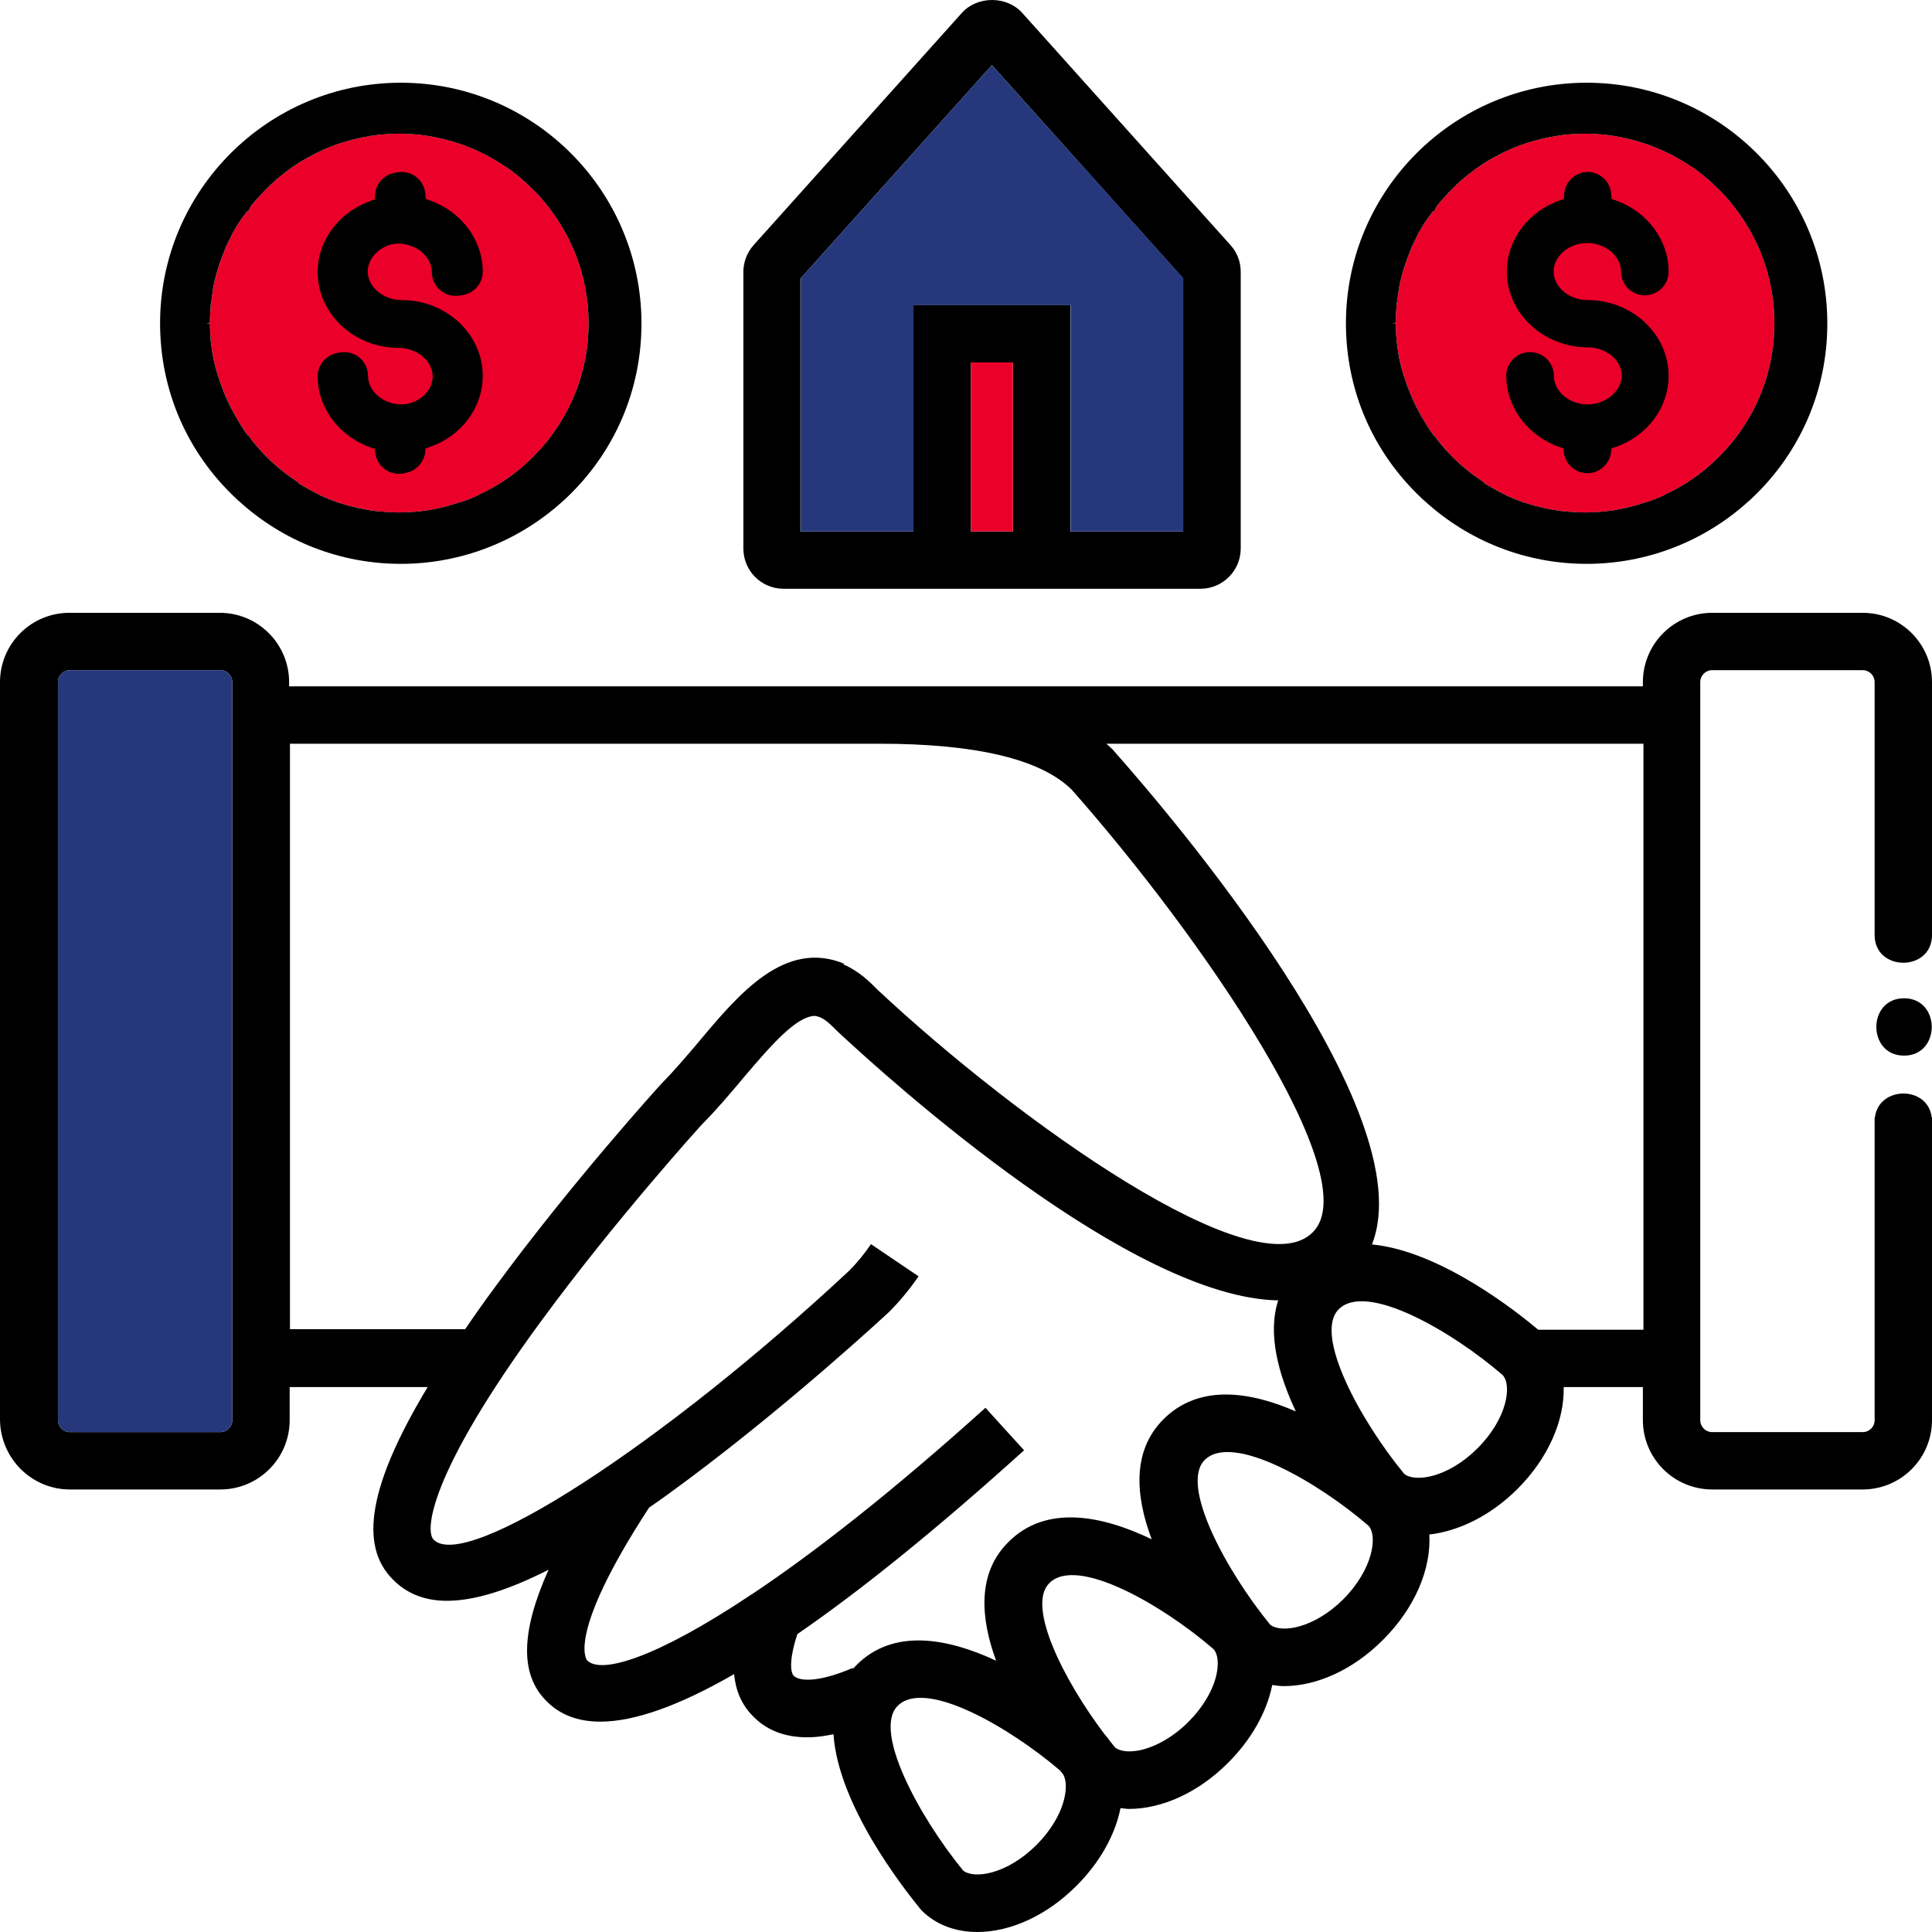
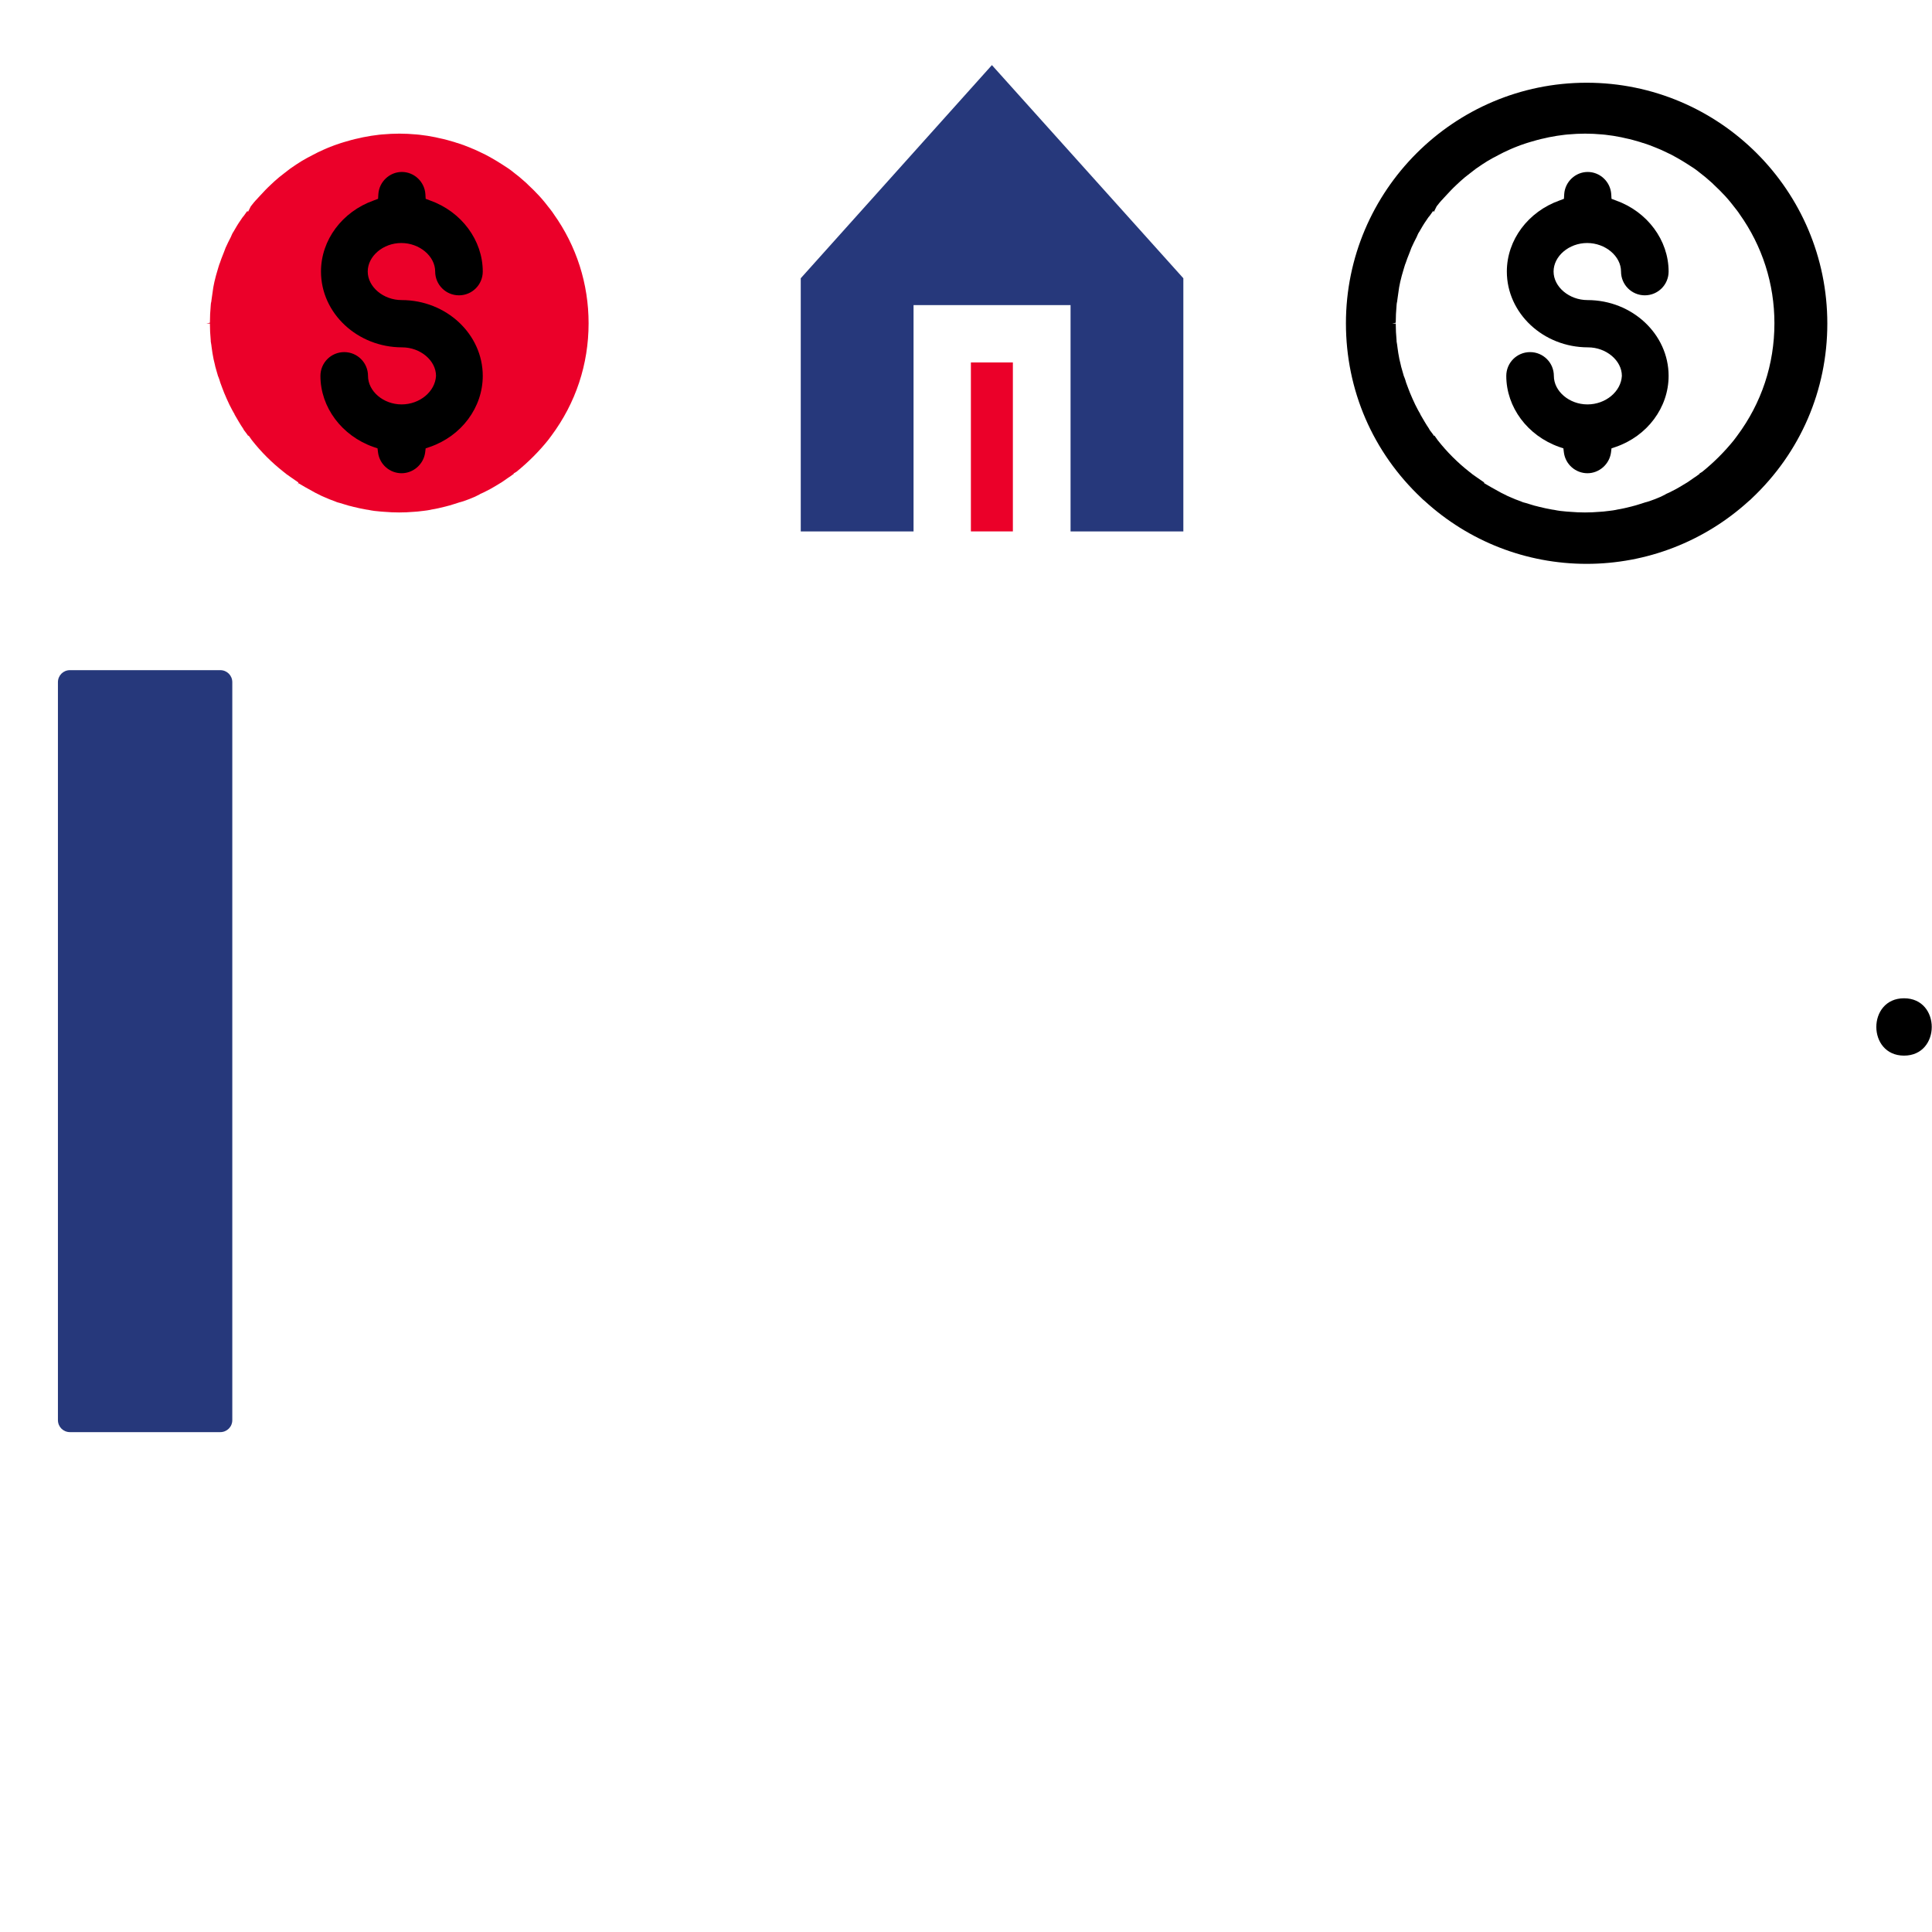
<svg xmlns="http://www.w3.org/2000/svg" width="327" height="327" viewBox="0 0 327 327" fill="none">
-   <path d="M251.068 82.273L251.21 81.657C250.784 81.373 250.405 81.089 249.978 80.805L249.173 80.237C249.126 80.237 249.126 80.19 249.126 80.19L248.699 79.858C246.71 78.296 244.91 76.497 243.346 74.508L242.778 73.704L242.731 73.798C242.683 73.704 242.588 73.609 242.541 73.514L242.115 72.946C242.02 72.851 241.973 72.757 241.925 72.662L241.878 72.567C241.357 71.81 240.883 70.957 240.409 70.153V70.105C240.362 70.01 240.267 69.868 240.22 69.774L240.03 69.442C239.699 68.827 239.367 68.164 239.083 67.501C238.988 67.264 238.894 67.075 238.799 66.838L238.657 66.507C238.42 65.939 238.23 65.371 237.994 64.755C237.899 64.424 237.804 64.093 237.662 63.761L237.615 63.666C237.425 63.051 237.283 62.483 237.141 62.009L237.093 61.773C236.999 61.441 236.951 61.11 236.857 60.778C236.715 60.115 236.62 59.453 236.525 58.742L236.478 58.364C236.43 58.174 236.43 57.985 236.383 57.795V57.654C236.288 56.659 236.241 55.712 236.241 54.766H235.625L236.241 54.623C236.241 53.676 236.288 52.682 236.383 51.641C236.383 51.451 236.43 51.215 236.478 51.025L236.525 50.647C236.62 49.984 236.715 49.321 236.809 48.658C236.857 48.327 236.951 48.042 236.999 47.711L237.046 47.522C237.188 46.953 237.33 46.338 237.52 45.77C237.615 45.391 237.757 45.012 237.851 44.681L237.899 44.586C238.088 44.018 238.278 43.497 238.515 42.929L238.609 42.693C238.704 42.456 238.799 42.219 238.894 41.935C239.178 41.319 239.462 40.704 239.794 40.089L239.936 39.757C239.983 39.615 240.078 39.473 240.125 39.378L240.22 39.236C240.599 38.574 240.978 37.911 241.452 37.248L241.641 36.964C241.736 36.822 241.831 36.68 241.973 36.538L242.446 35.875C242.494 35.827 242.541 35.78 242.588 35.685L242.683 35.875L243.157 34.928C243.488 34.502 243.82 34.076 244.199 33.697C244.341 33.555 244.483 33.366 244.72 33.129C245.289 32.513 245.857 31.898 246.473 31.33C246.71 31.093 246.947 30.904 247.183 30.667C247.704 30.193 248.226 29.767 248.794 29.341C249.126 29.057 249.505 28.82 249.836 28.536C250.168 28.299 250.547 28.063 250.878 27.826C251.447 27.447 252.063 27.069 252.678 26.737C252.963 26.595 253.247 26.453 253.578 26.264C254.194 25.932 254.858 25.601 255.521 25.317C255.758 25.222 256.042 25.08 256.279 24.985C256.942 24.701 257.652 24.465 258.363 24.228L258.979 24.038C259.784 23.802 260.589 23.565 261.537 23.376L262.153 23.234C263.1 23.044 264 22.902 264.853 22.808L265.326 22.76C267.505 22.571 269.116 22.571 271.248 22.76L271.721 22.808C272.622 22.902 273.474 23.044 274.422 23.234L275.037 23.376C275.985 23.565 276.79 23.802 277.595 24.038C277.738 24.086 277.88 24.133 278.022 24.181L278.211 24.228C278.922 24.465 279.585 24.701 280.248 24.985C280.532 25.08 280.769 25.222 281.053 25.317C281.717 25.601 282.332 25.932 282.948 26.216C283.28 26.406 283.564 26.548 283.896 26.737C284.512 27.069 285.08 27.447 285.696 27.826C286.075 28.063 286.406 28.299 286.785 28.536C287.117 28.773 287.449 29.01 287.78 29.294C288.349 29.72 288.917 30.193 289.438 30.667C289.675 30.856 289.912 31.093 290.101 31.282C290.717 31.85 291.333 32.466 291.949 33.129L292.375 33.602C292.754 34.028 293.086 34.455 293.417 34.881L293.938 35.543C294.033 35.685 294.128 35.78 294.223 35.922L294.412 36.206C298.296 41.651 300.333 48.042 300.333 54.718C300.333 61.678 298.154 68.211 294.033 73.751L293.465 74.508C291.901 76.45 290.101 78.249 288.112 79.858L287.638 80.142L287.685 80.19L287.354 80.427C287.164 80.569 286.975 80.71 286.738 80.853C286.359 81.089 286.027 81.373 285.648 81.61C285.175 81.894 284.701 82.178 284.227 82.462C283.848 82.699 283.469 82.888 283.09 83.078C282.711 83.267 282.38 83.457 282.001 83.599L281.859 83.693C281.622 83.835 281.338 83.93 281.101 84.072C280.485 84.356 279.822 84.593 279.159 84.83C279.017 84.877 278.874 84.924 278.685 84.972L278.495 85.019C277.974 85.208 277.406 85.35 276.838 85.54C276.601 85.587 276.364 85.682 276.127 85.729C275.369 85.918 274.611 86.108 273.711 86.25L273.522 86.297C272.811 86.439 272.1 86.487 271.39 86.581L270.727 86.629C269.116 86.771 267.411 86.771 265.8 86.629L265.137 86.581C264.426 86.534 263.716 86.439 263.053 86.297L262.721 86.25C261.963 86.108 261.205 85.966 260.495 85.776C260.258 85.729 260.021 85.634 259.737 85.587C259.216 85.445 258.695 85.256 258.173 85.114L257.984 85.066C257.794 85.019 257.652 84.972 257.463 84.877C256.8 84.64 256.184 84.403 255.568 84.119C255.236 83.977 254.905 83.835 254.573 83.646C254.242 83.504 253.91 83.314 253.578 83.125C252.773 82.699 251.968 82.226 251.163 81.752L251.068 82.273Z" fill="#EB0029" />
  <path d="M50.357 82.273L50.499 81.657C50.073 81.373 49.694 81.089 49.267 80.805L48.462 80.237C48.415 80.237 48.415 80.19 48.415 80.19L47.988 79.858C45.999 78.296 44.199 76.497 42.636 74.508L42.067 73.704L42.02 73.798C41.972 73.704 41.877 73.609 41.83 73.514L41.404 72.946C41.309 72.851 41.262 72.757 41.214 72.662L41.167 72.567C40.646 71.81 40.172 70.957 39.699 70.153V70.105C39.651 70.01 39.556 69.868 39.509 69.774L39.32 69.442C38.988 68.827 38.656 68.164 38.372 67.501C38.277 67.264 38.183 67.075 38.088 66.838L37.946 66.507C37.709 65.939 37.52 65.371 37.283 64.755C37.188 64.424 37.093 64.093 36.951 63.761L36.904 63.666C36.714 63.051 36.572 62.483 36.43 62.009L36.383 61.773C36.288 61.441 36.24 61.11 36.146 60.778C36.004 60.115 35.909 59.453 35.814 58.742L35.767 58.364C35.719 58.174 35.719 57.985 35.672 57.795V57.654C35.577 56.659 35.53 55.712 35.53 54.766H34.914L35.53 54.623C35.53 53.676 35.577 52.682 35.672 51.641C35.672 51.451 35.719 51.215 35.767 51.025L35.814 50.647C35.909 49.984 36.004 49.321 36.098 48.658C36.146 48.327 36.24 48.042 36.288 47.711L36.335 47.522C36.477 46.953 36.619 46.338 36.809 45.77C36.904 45.391 37.046 45.012 37.141 44.681L37.188 44.586C37.377 44.018 37.567 43.497 37.804 42.929L37.898 42.693C37.993 42.456 38.088 42.219 38.183 41.935C38.467 41.319 38.751 40.704 39.083 40.089L39.225 39.757C39.272 39.615 39.367 39.473 39.414 39.378L39.509 39.236C39.888 38.574 40.267 37.911 40.741 37.248L40.93 36.964C41.025 36.822 41.12 36.68 41.262 36.538L41.736 35.875C41.783 35.827 41.83 35.78 41.878 35.685L41.972 35.875L42.446 34.928C42.778 34.502 43.109 34.076 43.488 33.697C43.63 33.555 43.772 33.366 44.009 33.129C44.578 32.513 45.146 31.898 45.762 31.33C45.999 31.093 46.236 30.904 46.472 30.667C46.994 30.193 47.515 29.767 48.083 29.341C48.415 29.057 48.794 28.82 49.125 28.536C49.457 28.299 49.836 28.063 50.167 27.826C50.736 27.447 51.352 27.069 51.968 26.737C52.252 26.595 52.536 26.453 52.868 26.264C53.483 25.932 54.147 25.601 54.81 25.317C55.047 25.222 55.331 25.08 55.568 24.985C56.231 24.701 56.941 24.465 57.652 24.228L58.268 24.038C59.073 23.802 59.879 23.565 60.826 23.376L61.442 23.234C62.389 23.044 63.289 22.902 64.142 22.808L64.615 22.76C66.795 22.571 68.405 22.571 70.537 22.76L71.011 22.808C71.911 22.902 72.763 23.044 73.711 23.234L74.326 23.376C75.274 23.565 76.079 23.802 76.885 24.038C77.027 24.086 77.169 24.133 77.311 24.181L77.5 24.228C78.211 24.465 78.874 24.701 79.537 24.985C79.822 25.08 80.058 25.222 80.343 25.317C81.006 25.601 81.622 25.932 82.237 26.216C82.569 26.406 82.853 26.548 83.185 26.737C83.801 27.069 84.369 27.447 84.985 27.826C85.364 28.063 85.695 28.299 86.074 28.536C86.406 28.773 86.738 29.01 87.069 29.294C87.638 29.72 88.206 30.193 88.727 30.667C88.964 30.856 89.201 31.093 89.39 31.282C90.006 31.85 90.622 32.466 91.238 33.129L91.664 33.602C92.043 34.028 92.375 34.455 92.706 34.881L93.227 35.543C93.322 35.685 93.417 35.78 93.512 35.922L93.701 36.206C97.585 41.651 99.622 48.042 99.622 54.718C99.622 61.678 97.443 68.211 93.322 73.751L92.754 74.508C91.191 76.45 89.39 78.249 87.401 79.858L86.927 80.142L86.975 80.19L86.643 80.427C86.453 80.569 86.264 80.71 86.027 80.853C85.648 81.089 85.317 81.373 84.938 81.61C84.464 81.894 83.99 82.178 83.516 82.462C83.137 82.699 82.758 82.888 82.379 83.078C82.001 83.267 81.669 83.457 81.29 83.599L81.148 83.693C80.911 83.835 80.627 83.93 80.39 84.072C79.774 84.356 79.111 84.593 78.448 84.83C78.306 84.877 78.163 84.924 77.974 84.972L77.785 85.019C77.263 85.208 76.695 85.35 76.127 85.54C75.89 85.587 75.653 85.682 75.416 85.729C74.658 85.918 73.9 86.108 73 86.25L72.811 86.297C72.1 86.439 71.389 86.487 70.679 86.581L70.016 86.629C68.405 86.771 66.7 86.771 65.089 86.629L64.426 86.581C63.715 86.534 63.005 86.439 62.342 86.297L62.01 86.25C61.252 86.108 60.494 85.966 59.784 85.776C59.547 85.729 59.31 85.634 59.026 85.587C58.505 85.445 57.984 85.256 57.462 85.114L57.273 85.066C57.084 85.019 56.941 84.972 56.752 84.877C56.089 84.64 55.473 84.403 54.857 84.119C54.526 83.977 54.194 83.835 53.862 83.646C53.531 83.504 53.199 83.314 52.868 83.125C52.062 82.699 51.257 82.226 50.452 81.752L50.357 82.273Z" fill="#EB0029" />
-   <path d="M11.843 252.1H37.281C43.77 252.1 49.029 246.845 49.029 240.359V234.772H72.382C62.482 251.201 60.682 261.569 66.508 267.345C68.83 269.712 71.861 270.943 75.651 270.943C80.246 270.943 85.93 269.192 92.847 265.688C88.109 276.246 88.015 283.442 92.468 287.893C94.741 290.213 97.773 291.396 101.61 291.396C107.389 291.396 114.969 288.698 124.253 283.348C124.49 285.904 125.39 288.414 127.427 290.45C129.748 292.864 132.827 294.048 136.665 294.048C138.038 294.048 139.507 293.858 141.07 293.527C141.875 305.553 152.865 319.519 155.708 323.023L155.992 323.354C158.455 325.816 161.771 327 165.418 327C170.913 327 177.119 324.301 182.235 319.141C186.025 315.353 188.678 310.761 189.625 306.168C189.625 306.121 189.625 306.073 189.672 306.026C190.146 306.073 190.62 306.168 191.093 306.168C196.588 306.168 202.794 303.469 207.91 298.309C211.7 294.521 214.352 289.929 215.3 285.336C215.3 285.289 215.3 285.242 215.347 285.194C216.01 285.289 216.626 285.384 217.289 285.384C222.784 285.384 228.99 282.685 234.106 277.524C239.554 272.08 242.254 265.451 241.922 259.723C246.896 259.154 252.296 256.55 256.844 252.005C262.102 246.75 264.802 240.358 264.66 234.772H278.066V240.359C278.066 246.845 283.324 252.1 289.814 252.1H315.252C321.742 252.1 327 246.845 327 240.359V189.131H326.953C326.337 183.734 318 183.734 317.336 189.131H317.289V189.747C317.289 196.659 317.289 203.571 317.289 210.484V240.359C317.289 241.495 316.389 242.394 315.252 242.394H289.814C288.677 242.394 287.777 241.495 287.777 240.359V225.35V125.547V115.462C287.777 114.326 288.677 113.426 289.814 113.426H315.252C316.389 113.426 317.289 114.326 317.289 115.462V137.525C317.289 144.438 317.289 151.35 317.289 158.262C317.289 164.512 327 164.512 327 158.262C327 157.599 327 156.937 327 156.274V115.462C327 108.976 321.742 103.721 315.252 103.721H289.814C283.324 103.721 278.066 108.976 278.066 115.462V116.172H162.387H48.934V115.462C48.934 108.976 43.676 103.721 37.186 103.721H11.748C5.258 103.721 0 108.976 0 115.462V240.359C0.095 246.845 5.353 252.1 11.843 252.1ZM134.343 283.632C133.822 283.111 133.491 281.028 134.959 276.577C145.902 269.05 158.692 258.681 173.329 245.472L166.792 238.275C150.876 252.621 137.565 262.989 127.096 269.949L127.048 269.902C127.048 269.949 127.001 269.949 127.001 269.996C111.179 280.554 101.752 283.442 99.384 281.028C99.336 280.981 95.689 276.909 109.853 255.178C111.984 253.71 114.211 252.1 116.485 250.396C134.059 237.281 149.739 222.746 150.497 222.036C152.344 220.19 154.002 218.154 155.471 216.023L147.418 210.578C146.328 212.188 145.049 213.751 143.723 215.076C112.269 244.43 78.778 266.162 73.377 260.575C71.956 259.154 72.43 249.685 91.662 223.504C104.31 206.27 118.758 190.362 118.758 190.362C121.222 187.9 123.495 185.202 125.722 182.55C130.838 176.49 134.817 172.087 137.849 171.945C139.128 172.04 140.217 173.034 141.307 174.123L141.781 174.596C151.018 183.213 191.52 219.669 216.342 220.095C214.495 225.776 216.389 232.641 219.326 238.891C211.51 235.482 202.889 234.204 196.873 240.264C191.567 245.614 192.183 253.236 194.93 260.527C186.641 256.55 177.072 254.515 170.629 261.048C165.371 266.304 165.94 273.831 168.592 281.075C160.445 277.288 151.207 275.489 144.907 281.88C144.718 282.069 144.575 282.259 144.386 282.448L144.339 282.306C138.465 284.815 135.291 284.579 134.343 283.632ZM180.198 304.132C179.63 306.878 177.877 309.814 175.414 312.276C170.44 317.247 164.85 318.099 163.003 316.584C155.613 307.541 147.702 293.006 151.918 288.745C156.56 284.011 170.913 292.391 179.44 299.682C179.63 299.919 179.772 300.108 179.961 300.345C180.435 301.197 180.53 302.57 180.198 304.132ZM205.92 283.3C205.352 286.046 203.599 288.982 201.136 291.444C198.673 293.906 195.736 295.61 192.988 296.226C191.141 296.604 189.578 296.462 188.725 295.752C188.441 295.421 188.204 295.089 187.92 294.758C187.588 294.284 187.256 293.858 186.877 293.432C180.056 284.389 173.708 271.843 177.593 267.961C182.283 263.226 196.873 271.748 205.352 279.087C206.11 279.844 206.299 281.407 205.92 283.3ZM227.379 270.659C222.405 275.631 216.816 276.483 214.968 274.968C207.578 265.925 199.668 251.39 203.884 247.129C208.573 242.394 223.163 250.916 231.643 258.255C233.206 260.007 232.353 265.641 227.379 270.659ZM250.07 245.14C245.096 250.112 239.506 250.964 237.659 249.449C230.222 240.406 222.311 225.871 226.574 221.61C231.264 216.875 245.854 225.397 254.333 232.736C255.944 234.488 255.091 240.122 250.07 245.14ZM278.161 225.066H260.349C257.033 222.273 243.959 211.762 232.211 210.626C241.07 188.137 197.915 137.667 188.535 127.109L188.346 126.872C188.014 126.541 187.635 126.21 187.256 125.878H278.161V225.066ZM148.886 125.878C165.182 125.878 176.124 128.482 181.382 133.643C203.315 158.452 231.453 199.31 222.216 208.543C212.552 218.438 172.477 189.889 148.602 167.589L148.318 167.305C147.323 166.311 145.475 164.417 142.775 163.233L142.823 163.091C132.827 159.02 125.106 168.157 118.332 176.253C116.248 178.715 114.069 181.272 111.795 183.592C111.653 183.734 96.873 200.021 83.941 217.633C82.046 220.19 80.341 222.604 78.73 224.971H49.076V125.878H148.886ZM9.806 115.462C9.806 114.326 10.706 113.426 11.843 113.426H37.281C38.418 113.426 39.318 114.326 39.318 115.462V125.547V225.35V240.359C39.318 241.495 38.418 242.394 37.281 242.394H11.843C10.706 242.394 9.806 241.495 9.806 240.359V115.462Z" fill="black" />
  <path d="M322.268 178.669C328.521 178.669 328.521 168.963 322.268 168.963C316.015 168.963 316.015 178.669 322.268 178.669Z" fill="black" />
-   <path d="M132.642 99.65H154.622H181.197H203.177C206.966 99.65 209.998 96.572 209.998 92.832V46.008C209.998 44.303 209.382 42.693 208.245 41.462L173.002 2.166C170.396 -0.722 165.422 -0.722 162.817 2.166L127.573 41.462C126.436 42.741 125.82 44.35 125.82 46.008V92.832C125.82 96.619 128.852 99.65 132.642 99.65ZM164.333 89.944V61.347H171.438V89.944H164.333ZM135.531 47.096L167.886 11.02L200.24 47.096V89.944H181.149V51.594H154.574V89.944H135.484V47.096H135.531Z" fill="black" />
  <path d="M268.543 14.002C246.09 14.002 227.805 32.277 227.805 54.719C227.805 66.034 232.352 76.545 240.595 84.309C240.737 84.451 240.926 84.641 241.068 84.736C248.6 91.648 258.359 95.435 268.543 95.435C278.728 95.435 288.487 91.648 296.019 84.783C296.208 84.641 296.35 84.499 296.492 84.357C304.735 76.592 309.282 66.034 309.282 54.766C309.282 32.23 290.997 14.002 268.543 14.002ZM251.064 82.273L251.206 81.658C250.779 81.374 250.4 81.09 249.974 80.806L249.169 80.238C249.121 80.238 249.122 80.19 249.122 80.19L248.695 79.859C246.706 78.297 244.905 76.497 243.342 74.509L242.774 73.704L242.726 73.799C242.679 73.704 242.584 73.609 242.537 73.515L242.111 72.947C242.016 72.852 241.968 72.757 241.921 72.662L241.874 72.568C241.353 71.81 240.879 70.958 240.405 70.153V70.106C240.358 70.011 240.263 69.869 240.216 69.774L240.026 69.443C239.695 68.828 239.363 68.165 239.079 67.502C238.984 67.265 238.889 67.076 238.795 66.839L238.653 66.508C238.416 65.939 238.226 65.371 237.989 64.756C237.895 64.424 237.8 64.093 237.658 63.762L237.61 63.667C237.421 63.051 237.279 62.483 237.137 62.01L237.089 61.773C236.995 61.442 236.947 61.11 236.852 60.779C236.71 60.116 236.616 59.453 236.521 58.743L236.473 58.364C236.426 58.175 236.426 57.986 236.379 57.796V57.654C236.284 56.66 236.237 55.713 236.237 54.766H235.621L236.237 54.624C236.237 53.677 236.284 52.683 236.379 51.641C236.379 51.452 236.426 51.215 236.473 51.026L236.521 50.647C236.616 49.984 236.71 49.321 236.805 48.658C236.852 48.327 236.947 48.043 236.995 47.712L237.042 47.522C237.184 46.954 237.326 46.339 237.516 45.77C237.61 45.392 237.753 45.013 237.847 44.682L237.895 44.587C238.084 44.019 238.274 43.498 238.51 42.93L238.605 42.693C238.7 42.456 238.795 42.22 238.889 41.935C239.174 41.32 239.458 40.705 239.789 40.089L239.932 39.758C239.979 39.616 240.074 39.474 240.121 39.379L240.216 39.237C240.595 38.574 240.974 37.911 241.447 37.248L241.637 36.964C241.732 36.822 241.826 36.68 241.968 36.538L242.442 35.875C242.49 35.828 242.537 35.781 242.584 35.686L242.679 35.875L243.153 34.928C243.484 34.502 243.816 34.076 244.195 33.697C244.337 33.556 244.479 33.366 244.716 33.129C245.284 32.514 245.853 31.898 246.469 31.33C246.706 31.094 246.942 30.904 247.179 30.667C247.7 30.194 248.221 29.768 248.79 29.342C249.121 29.058 249.5 28.821 249.832 28.537C250.164 28.3 250.543 28.063 250.874 27.827C251.443 27.448 252.058 27.069 252.674 26.738C252.959 26.596 253.243 26.454 253.574 26.264C254.19 25.933 254.853 25.602 255.517 25.317C255.753 25.223 256.038 25.081 256.274 24.986C256.938 24.702 257.648 24.465 258.359 24.229L258.975 24.039C259.78 23.802 260.585 23.566 261.533 23.376L262.148 23.234C263.096 23.045 263.996 22.903 264.849 22.808L265.322 22.761C267.501 22.571 269.112 22.571 271.244 22.761L271.717 22.808C272.617 22.903 273.47 23.045 274.417 23.234L275.033 23.376C275.981 23.566 276.786 23.802 277.591 24.039C277.733 24.086 277.876 24.134 278.018 24.181L278.207 24.229C278.918 24.465 279.581 24.702 280.244 24.986C280.528 25.081 280.765 25.223 281.049 25.317C281.713 25.602 282.328 25.933 282.944 26.217C283.276 26.406 283.56 26.549 283.892 26.738C284.507 27.069 285.076 27.448 285.692 27.827C286.071 28.063 286.402 28.3 286.781 28.537C287.113 28.774 287.444 29.01 287.776 29.294C288.344 29.721 288.913 30.194 289.434 30.667C289.671 30.857 289.908 31.093 290.097 31.283C290.713 31.851 291.329 32.467 291.945 33.129L292.371 33.603C292.75 34.029 293.082 34.455 293.413 34.881L293.934 35.544C294.029 35.686 294.124 35.781 294.218 35.923L294.408 36.207C298.292 41.651 300.329 48.043 300.329 54.719C300.329 61.678 298.15 68.212 294.029 73.751L293.46 74.509C291.897 76.45 290.097 78.249 288.108 79.859L287.634 80.143L287.681 80.19L287.35 80.427C287.16 80.569 286.971 80.711 286.734 80.853C286.355 81.09 286.023 81.374 285.644 81.611C285.171 81.895 284.697 82.179 284.223 82.463C283.844 82.7 283.465 82.889 283.086 83.078C282.707 83.268 282.376 83.457 281.997 83.599L281.855 83.694C281.618 83.836 281.334 83.931 281.097 84.073C280.481 84.357 279.818 84.593 279.154 84.83C279.012 84.877 278.87 84.925 278.681 84.972L278.491 85.019C277.97 85.209 277.402 85.351 276.833 85.54C276.597 85.588 276.36 85.682 276.123 85.73C275.365 85.919 274.607 86.109 273.707 86.251L273.517 86.298C272.807 86.44 272.096 86.487 271.386 86.582L270.723 86.629C269.112 86.771 267.407 86.771 265.796 86.629L265.133 86.582C264.422 86.535 263.712 86.44 263.048 86.298L262.717 86.251C261.959 86.109 261.201 85.966 260.49 85.777C260.254 85.73 260.017 85.635 259.733 85.588C259.211 85.446 258.69 85.256 258.169 85.114L257.98 85.067C257.79 85.02 257.648 84.972 257.459 84.877C256.796 84.641 256.18 84.404 255.564 84.12C255.232 83.978 254.901 83.836 254.569 83.647C254.238 83.504 253.906 83.315 253.574 83.126C252.769 82.7 251.964 82.226 251.158 81.753L251.064 82.273Z" fill="black" />
  <path d="M268.683 68.449C265.604 68.449 262.998 66.224 262.998 63.62C262.998 61.395 261.198 59.596 258.972 59.596C256.745 59.596 254.945 61.395 254.945 63.62C254.945 68.923 258.545 73.752 263.898 75.645L264.609 75.882L264.704 76.64C264.988 78.628 266.693 80.096 268.683 80.096C270.672 80.096 272.378 78.581 272.662 76.64L272.757 75.882L273.467 75.645C278.82 73.799 282.42 68.97 282.42 63.62C282.42 56.566 276.262 50.789 268.683 50.789C265.604 50.789 262.951 48.564 262.951 45.96C262.951 43.356 265.556 41.131 268.635 41.131C271.715 41.131 274.367 43.356 274.367 45.96C274.367 48.185 276.167 49.985 278.394 49.985C280.62 49.985 282.42 48.185 282.42 45.96C282.42 40.658 278.82 35.828 273.515 33.935L272.757 33.651L272.709 32.846C272.567 30.762 270.814 29.105 268.73 29.105C266.646 29.105 264.893 30.762 264.751 32.846L264.704 33.651L263.946 33.935C258.64 35.828 255.04 40.61 255.04 45.96C255.04 53.015 261.198 58.791 268.778 58.791C271.857 58.791 274.509 61.016 274.509 63.62C274.367 66.271 271.762 68.449 268.683 68.449Z" fill="black" />
-   <path d="M67.833 14.002C45.379 14.002 27.094 32.277 27.094 54.719C27.094 66.034 31.641 76.545 39.884 84.309C40.026 84.451 40.215 84.641 40.358 84.736C47.889 91.648 57.648 95.435 67.833 95.435C78.017 95.435 87.776 91.648 95.308 84.783C95.497 84.641 95.639 84.499 95.781 84.357C104.024 76.592 108.571 66.034 108.571 54.766C108.571 32.23 90.286 14.002 67.833 14.002ZM50.353 82.273L50.495 81.658C50.069 81.374 49.69 81.09 49.263 80.806L48.458 80.238C48.411 80.238 48.411 80.19 48.411 80.19L47.984 79.859C45.995 78.297 44.195 76.497 42.631 74.509L42.063 73.704L42.016 73.799C41.968 73.704 41.873 73.609 41.826 73.515L41.4 72.947C41.305 72.852 41.258 72.757 41.21 72.662L41.163 72.568C40.642 71.81 40.168 70.958 39.694 70.153V70.106C39.647 70.011 39.552 69.869 39.505 69.774L39.315 69.443C38.984 68.828 38.652 68.165 38.368 67.502C38.273 67.265 38.178 67.076 38.084 66.839L37.942 66.508C37.705 65.939 37.515 65.371 37.279 64.756C37.184 64.424 37.089 64.093 36.947 63.762L36.9 63.667C36.71 63.051 36.568 62.483 36.426 62.01L36.378 61.773C36.284 61.442 36.236 61.11 36.142 60.779C35.999 60.116 35.905 59.453 35.81 58.743L35.763 58.364C35.715 58.175 35.715 57.986 35.668 57.796V57.654C35.573 56.66 35.526 55.713 35.526 54.766H34.91L35.526 54.624C35.526 53.677 35.573 52.683 35.668 51.641C35.668 51.452 35.715 51.215 35.763 51.026L35.81 50.647C35.905 49.984 35.999 49.321 36.094 48.658C36.142 48.327 36.236 48.043 36.284 47.712L36.331 47.522C36.473 46.954 36.615 46.339 36.805 45.77C36.9 45.392 37.042 45.013 37.136 44.682L37.184 44.587C37.373 44.019 37.563 43.498 37.8 42.93L37.894 42.693C37.989 42.456 38.084 42.22 38.178 41.935C38.463 41.32 38.747 40.705 39.079 40.089L39.221 39.758C39.268 39.616 39.363 39.474 39.41 39.379L39.505 39.237C39.884 38.574 40.263 37.911 40.736 37.248L40.926 36.964C41.021 36.822 41.115 36.68 41.258 36.538L41.731 35.875C41.779 35.828 41.826 35.781 41.873 35.686L41.968 35.875L42.442 34.928C42.773 34.502 43.105 34.076 43.484 33.697C43.626 33.556 43.768 33.366 44.005 33.129C44.574 32.514 45.142 31.898 45.758 31.33C45.995 31.094 46.231 30.904 46.468 30.667C46.989 30.194 47.511 29.768 48.079 29.342C48.411 29.058 48.789 28.821 49.121 28.537C49.453 28.3 49.832 28.063 50.163 27.827C50.732 27.448 51.348 27.069 51.963 26.738C52.248 26.596 52.532 26.454 52.863 26.264C53.479 25.933 54.142 25.602 54.806 25.317C55.042 25.223 55.327 25.081 55.563 24.986C56.227 24.702 56.937 24.465 57.648 24.229L58.264 24.039C59.069 23.802 59.874 23.566 60.822 23.376L61.438 23.234C62.385 23.045 63.285 22.903 64.138 22.808L64.611 22.761C66.79 22.571 68.401 22.571 70.533 22.761L71.006 22.808C71.906 22.903 72.759 23.045 73.707 23.234L74.322 23.376C75.27 23.566 76.075 23.802 76.88 24.039C77.022 24.086 77.165 24.134 77.307 24.181L77.496 24.229C78.207 24.465 78.87 24.702 79.533 24.986C79.817 25.081 80.054 25.223 80.338 25.317C81.002 25.602 81.617 25.933 82.233 26.217C82.565 26.406 82.849 26.549 83.181 26.738C83.796 27.069 84.365 27.448 84.981 27.827C85.36 28.063 85.691 28.3 86.07 28.537C86.402 28.774 86.734 29.01 87.065 29.294C87.633 29.721 88.202 30.194 88.723 30.667C88.96 30.857 89.197 31.093 89.386 31.283C90.002 31.851 90.618 32.467 91.234 33.129L91.66 33.603C92.039 34.029 92.371 34.455 92.702 34.881L93.223 35.544C93.318 35.686 93.413 35.781 93.507 35.923L93.697 36.207C97.581 41.651 99.618 48.043 99.618 54.719C99.618 61.678 97.439 68.212 93.318 73.751L92.749 74.509C91.186 76.45 89.386 78.249 87.397 79.859L86.923 80.143L86.97 80.19L86.639 80.427C86.449 80.569 86.26 80.711 86.023 80.853C85.644 81.09 85.312 81.374 84.933 81.611C84.46 81.895 83.986 82.179 83.512 82.463C83.133 82.7 82.754 82.889 82.375 83.078C81.996 83.268 81.665 83.457 81.286 83.599L81.144 83.694C80.907 83.836 80.623 83.931 80.386 84.073C79.77 84.357 79.107 84.593 78.444 84.83C78.302 84.877 78.159 84.925 77.97 84.972L77.78 85.019C77.259 85.209 76.691 85.351 76.122 85.54C75.886 85.588 75.649 85.682 75.412 85.73C74.654 85.919 73.896 86.109 72.996 86.251L72.806 86.298C72.096 86.44 71.385 86.487 70.675 86.582L70.012 86.629C68.401 86.771 66.696 86.771 65.085 86.629L64.422 86.582C63.711 86.535 63.001 86.44 62.338 86.298L62.006 86.251C61.248 86.109 60.49 85.966 59.779 85.777C59.543 85.73 59.306 85.635 59.022 85.588C58.501 85.446 57.979 85.256 57.458 85.114L57.269 85.067C57.079 85.02 56.937 84.972 56.748 84.877C56.085 84.641 55.469 84.404 54.853 84.12C54.521 83.978 54.19 83.836 53.858 83.647C53.527 83.504 53.195 83.315 52.863 83.126C52.058 82.7 51.253 82.226 50.447 81.753L50.353 82.273Z" fill="black" />
  <path d="M67.972 68.449C64.893 68.449 62.287 66.224 62.287 63.62C62.287 61.395 60.487 59.596 58.261 59.596C56.035 59.596 54.234 61.395 54.234 63.62C54.234 68.923 57.835 73.752 63.188 75.645L63.898 75.882L63.993 76.64C64.277 78.628 65.982 80.096 67.972 80.096C69.962 80.096 71.667 78.581 71.951 76.64L72.046 75.882L72.756 75.645C78.109 73.799 81.709 68.97 81.709 63.62C81.709 56.566 75.551 50.789 67.972 50.789C64.893 50.789 62.24 48.564 62.24 45.96C62.24 43.356 64.845 41.131 67.924 41.131C71.004 41.131 73.656 43.356 73.656 45.96C73.656 48.185 75.457 49.985 77.683 49.985C79.909 49.985 81.709 48.185 81.709 45.96C81.709 40.658 78.109 35.828 72.804 33.935L72.046 33.651L71.998 32.846C71.856 30.762 70.104 29.105 68.019 29.105C65.935 29.105 64.182 30.762 64.04 32.846L63.993 33.651L63.235 33.935C57.929 35.828 54.329 40.61 54.329 45.96C54.329 53.015 60.487 58.791 68.067 58.791C71.146 58.791 73.798 61.016 73.798 63.62C73.656 66.271 71.051 68.449 67.972 68.449Z" fill="black" />
-   <path d="M67.361 41.226C70.44 41.226 73.093 43.451 73.093 46.055C73.093 48.28 74.893 50.079 77.119 50.079C79.346 50.079 81.146 48.28 81.146 46.055C81.146 40.752 77.546 35.923 72.24 34.029L71.482 33.745L71.435 32.94C71.293 30.857 69.54 29.2 67.456 29.2C65.371 29.2 63.619 30.857 63.477 32.94L63.429 33.745L62.671 34.029C57.366 35.923 53.766 40.705 53.766 46.055C53.766 53.109 59.924 58.886 67.503 58.886C70.582 58.886 73.235 61.111 73.235 63.715C73.235 66.319 70.63 68.544 67.503 68.544C64.424 68.544 61.819 66.319 61.819 63.715C61.819 61.489 60.019 59.69 57.792 59.69C55.566 59.69 53.766 61.489 53.766 63.715C53.766 69.017 57.366 73.847 62.719 75.74L63.429 75.977L63.524 76.735C63.808 78.723 65.514 80.191 67.503 80.191C69.493 80.191 71.198 78.676 71.482 76.735L71.577 75.977L72.288 75.74C77.641 73.894 81.241 69.065 81.241 63.715C81.241 56.66 75.082 50.884 67.503 50.884C64.424 50.884 61.771 48.659 61.771 46.055C61.771 43.451 64.234 41.226 67.361 41.226Z" fill="black" />
  <path d="M135.531 47.096L167.885 11.019L200.287 47.096V89.943H181.197V51.641H154.622V89.943H135.531V47.096Z" fill="#26387B" />
  <path d="M171.434 61.347H164.328V89.943H171.434V61.347Z" fill="#EB0029" />
  <path d="M9.805 115.463C9.805 114.326 10.705 113.427 11.842 113.427H37.28C38.417 113.427 39.317 114.326 39.317 115.463V125.547V225.35V240.359C39.317 241.495 38.417 242.395 37.28 242.395H11.842C10.705 242.395 9.805 241.495 9.805 240.359V115.463Z" fill="#26387B" />
</svg>